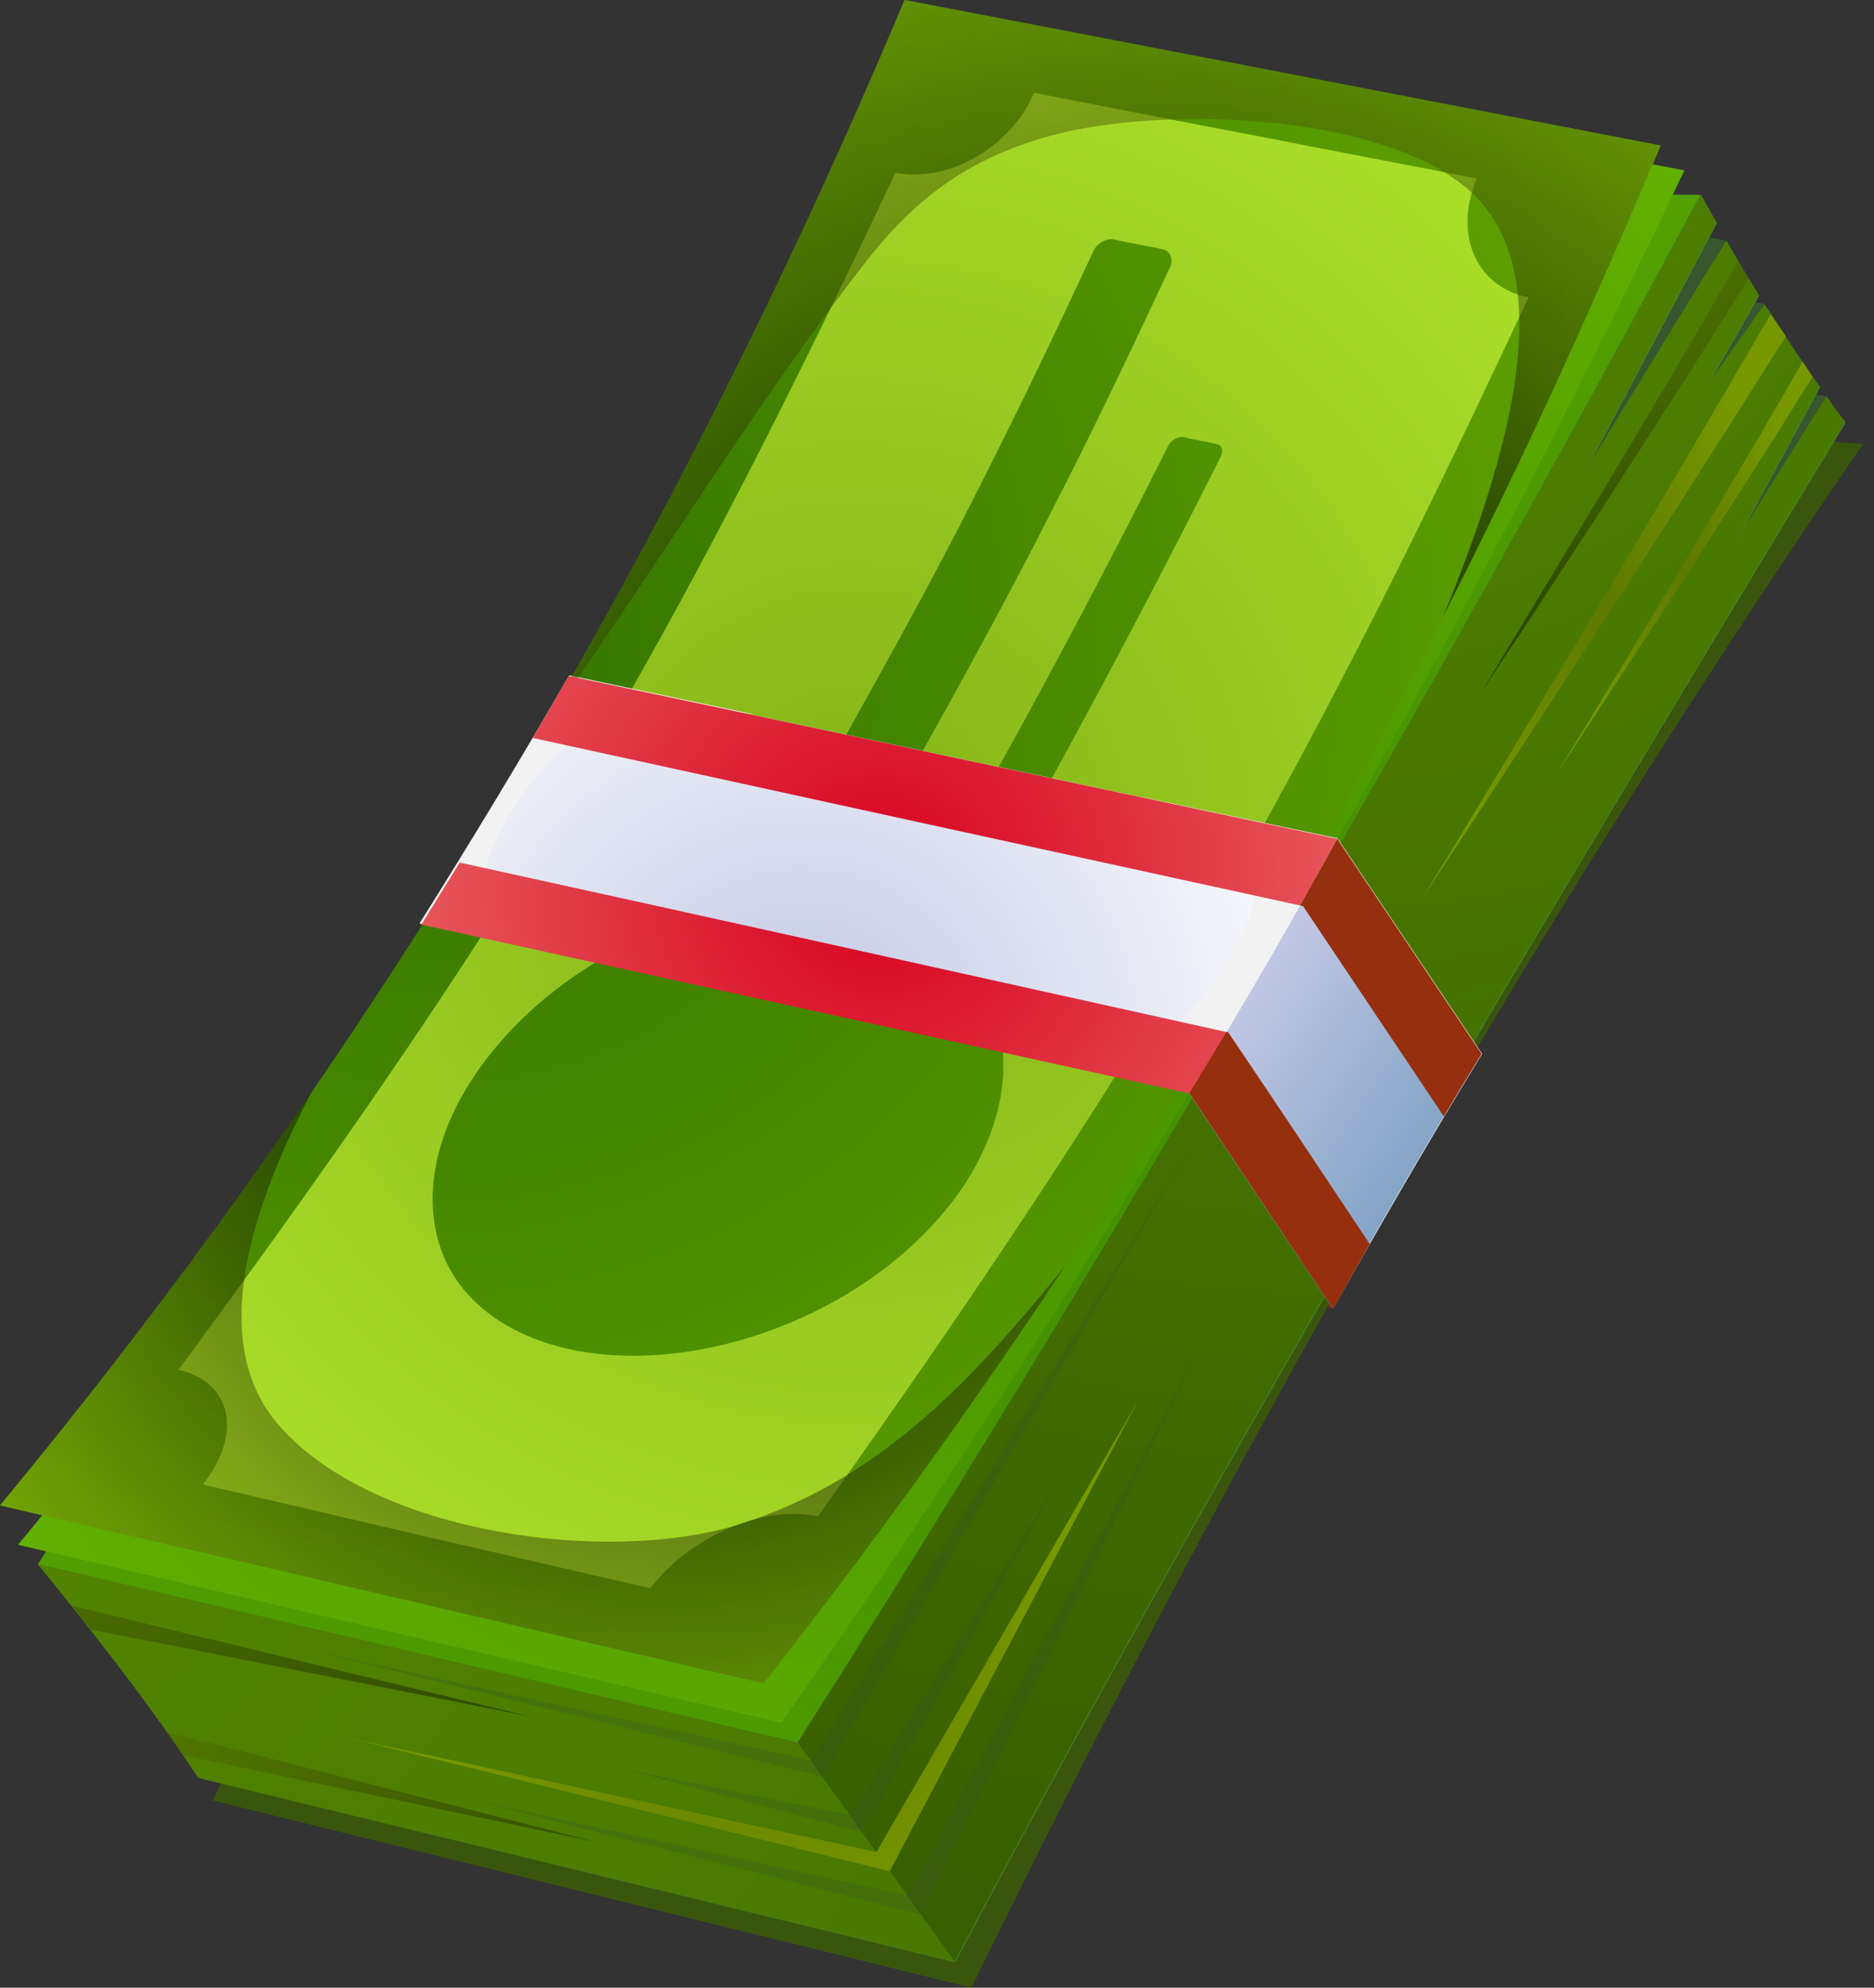
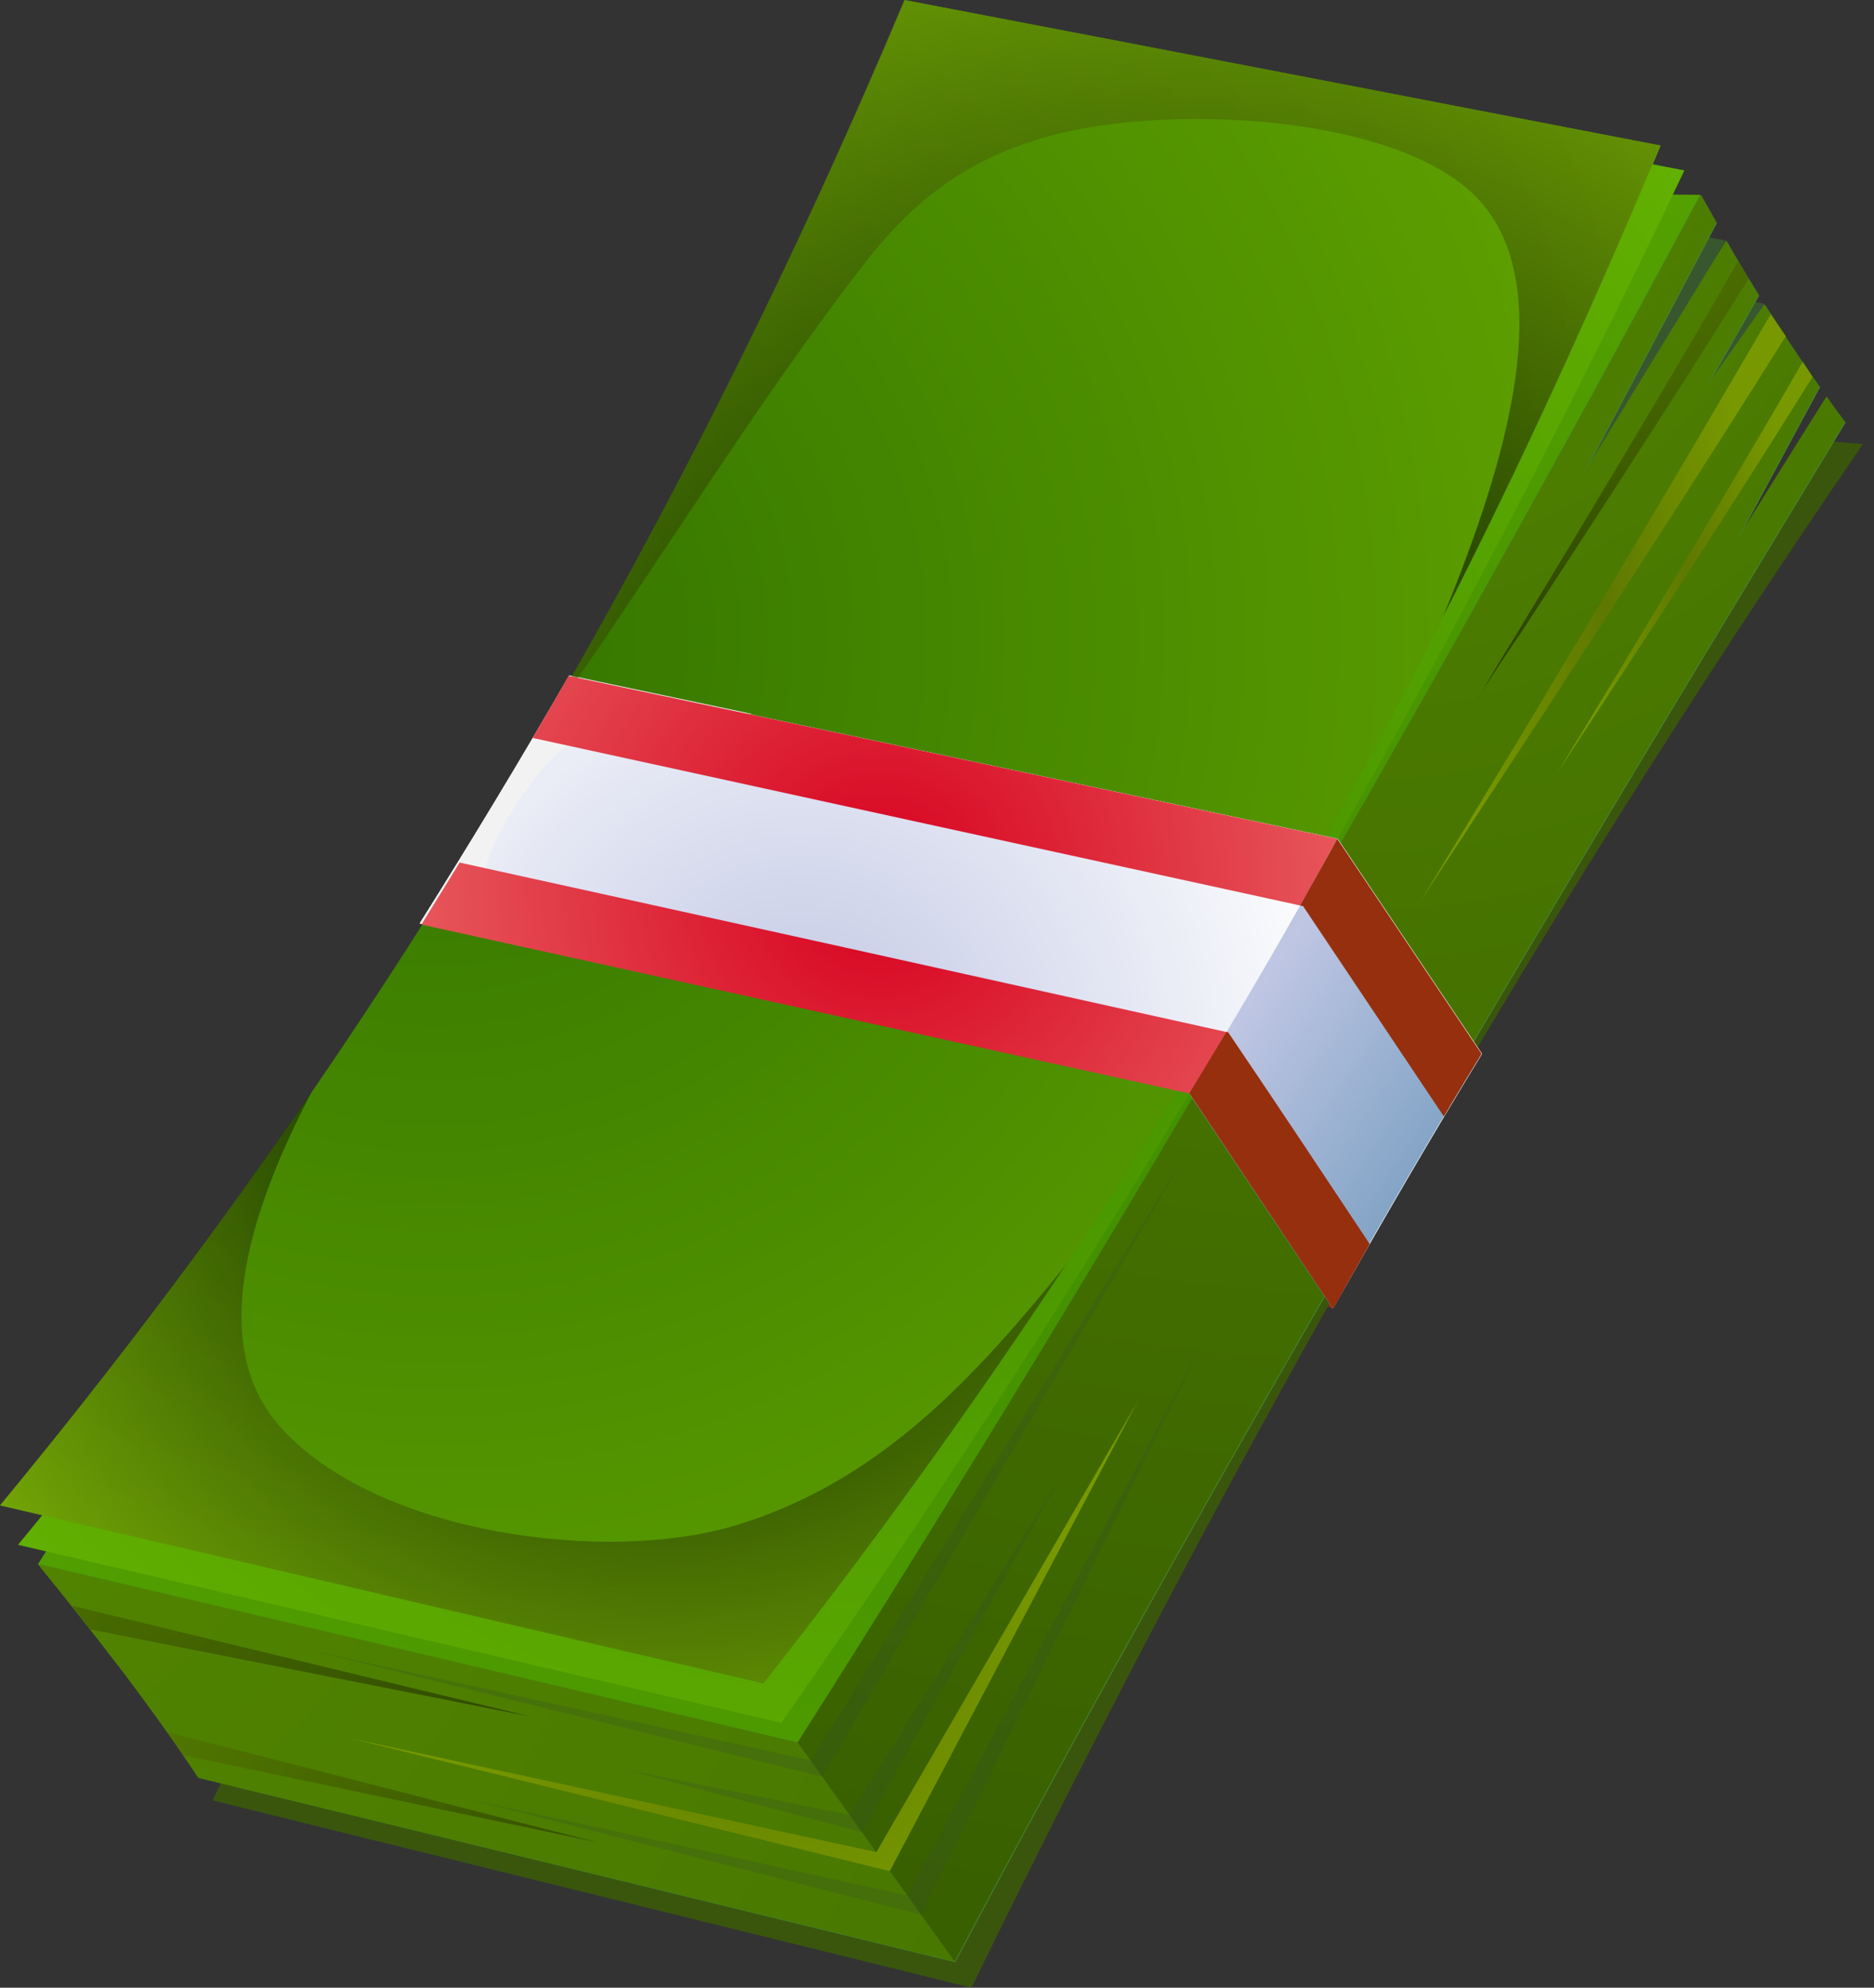
<svg xmlns="http://www.w3.org/2000/svg" width="83" height="88" viewBox="0 0 83 88" fill="none">
  <rect x="0" y="0" width="83" height="88" fill="#333333" stroke="none" />
-   <path fill-rule="evenodd" clip-rule="evenodd" d="M62.255 29.538L72.036 32.798L80.893 17.553C69.725 15.398 82.587 17.887 71.42 15.731L62.255 29.538Z" fill="#38572E" />
  <path fill-rule="evenodd" clip-rule="evenodd" d="M59.508 25.433L69.289 28.692L78.146 13.448C66.978 11.292 79.84 13.782 68.673 11.626L59.508 25.433Z" fill="#38572E" />
  <path fill-rule="evenodd" clip-rule="evenodd" d="M57.788 22.635L67.569 25.894L76.426 10.65C65.259 8.495 78.12 10.984 66.953 8.828L57.788 22.635Z" fill="#38572E" />
  <path fill-rule="evenodd" clip-rule="evenodd" d="M59.046 57.923L51.139 55.972L60.432 55.1L59.046 57.923Z" fill="#782F15" />
  <path fill-rule="evenodd" clip-rule="evenodd" d="M9.935 78.633L9.422 79.711L43.027 88C54.502 64.467 67.467 41.575 82.51 19.658L79.918 19.453L79.558 19.761L76.965 23.919L78.891 20.326L9.935 78.633Z" fill="#3A560D" />
  <path fill-rule="evenodd" clip-rule="evenodd" d="M3.132 66.956C2.644 67.726 2.182 68.47 1.694 69.24C4.21 72.345 6.675 75.476 8.806 78.71C19.973 81.43 31.14 84.151 42.308 86.871C54.579 63.697 68.16 41.087 81.74 18.709C81.458 18.324 81.175 17.965 80.919 17.58L76.965 23.893L80.611 17.143C79.763 15.963 78.968 14.731 78.172 13.499L75.63 17.092L77.915 13.088C77.427 12.293 76.939 11.497 76.477 10.676L70.162 20.993L76.041 9.881C75.81 9.47 75.579 9.059 75.348 8.649C73.756 8.649 72.19 8.649 70.598 8.623C48.058 28.05 25.595 47.503 3.132 66.956Z" fill="#448833" />
  <path fill-rule="evenodd" clip-rule="evenodd" d="M1.694 69.24C12.913 71.884 24.132 74.527 35.35 77.145C49.444 54.971 62.717 32.08 75.296 8.623L70.547 8.598L3.132 66.956L1.694 69.24Z" fill="url(#paint0_radial_90_4865)" />
  <path fill-rule="evenodd" clip-rule="evenodd" d="M0.796 68.393C12.066 71.011 23.336 73.654 34.606 76.272C49.958 54.355 63.436 31.027 74.603 7.545C63.436 5.389 52.269 3.234 41.127 1.104C30.935 25.279 17.483 48.222 0.796 68.393Z" fill="url(#paint1_radial_90_4865)" />
  <path fill-rule="evenodd" clip-rule="evenodd" d="M0 66.648C11.27 69.266 22.54 71.909 33.81 74.527C50.266 53.637 63.385 30.899 73.551 6.442C62.383 4.286 51.216 2.13 40.074 0C29.882 24.175 16.687 46.502 0 66.648Z" fill="url(#paint2_radial_90_4865)" />
  <path fill-rule="evenodd" clip-rule="evenodd" d="M42.282 86.845L35.325 77.145C24.106 74.501 12.888 71.858 1.669 69.24C4.185 72.346 6.649 75.477 8.78 78.71C19.973 81.43 31.141 84.125 42.282 86.845Z" fill="url(#paint3_radial_90_4865)" />
  <path fill-rule="evenodd" clip-rule="evenodd" d="M35.325 77.144L42.282 86.845C54.553 63.671 68.134 41.062 81.714 18.683C81.432 18.298 81.15 17.939 80.893 17.554L76.939 23.867L80.585 17.118C79.737 15.937 78.942 14.705 78.146 13.473L75.604 17.066L77.889 13.063C77.401 12.267 76.914 11.472 76.451 10.65L70.136 20.967L76.015 9.855C75.784 9.444 75.553 9.034 75.322 8.623C62.717 32.105 49.419 54.971 35.325 77.144Z" fill="url(#paint4_radial_90_4865)" />
-   <path fill-rule="evenodd" clip-rule="evenodd" d="M7.907 60.643C14.248 52.046 20.307 43.449 25.621 34.543C30.884 25.766 35.376 16.707 39.664 7.648C42 8.11 44.773 6.519 45.799 4.106C49.085 4.748 52.346 5.39 55.606 6.006C58.866 6.647 62.153 7.263 65.413 7.905C64.36 10.343 65.362 12.704 67.698 13.166C63.41 22.353 58.892 31.566 53.706 40.523C48.444 49.582 42.462 58.359 36.224 67.136C33.887 66.597 30.55 68.008 28.804 70.318C25.493 69.548 22.207 68.804 18.895 68.034C15.609 67.264 12.297 66.494 8.985 65.724C10.757 63.466 10.269 61.182 7.907 60.643ZM43.951 34.466C46.672 29.59 49.265 24.663 51.755 19.71C51.884 19.479 52.166 19.325 52.397 19.351C52.885 19.453 53.398 19.556 53.886 19.659C54.117 19.71 54.194 19.941 54.091 20.172C51.601 25.125 49.008 30.052 46.313 34.954C46.184 35.185 45.876 35.339 45.645 35.288C45.158 35.185 44.644 35.082 44.156 34.98C43.9 34.928 43.823 34.723 43.951 34.466ZM37.302 32.849C39.304 29.257 41.307 25.664 43.129 22.045C44.978 18.427 46.724 14.782 48.418 11.138C48.572 10.779 48.983 10.548 49.316 10.599C50.035 10.753 50.754 10.882 51.499 11.036C51.832 11.113 51.986 11.472 51.832 11.806C50.112 15.475 48.392 19.12 46.518 22.738C44.67 26.382 42.693 29.975 40.691 33.568C40.485 33.902 40.049 34.133 39.715 34.056C38.996 33.902 38.277 33.748 37.533 33.594C37.225 33.542 37.122 33.183 37.302 32.849ZM21.026 47.606C22.823 44.937 25.595 42.756 28.676 41.421C31.731 40.087 35.12 39.548 38.098 40.189C41.101 40.831 43.129 42.525 44.002 44.732C44.849 46.939 44.49 49.685 42.744 52.405C40.947 55.125 38.072 57.307 34.863 58.616C31.68 59.924 28.163 60.386 25.159 59.719C22.155 59.026 20.204 57.358 19.485 55.177C18.767 52.97 19.229 50.275 21.026 47.606Z" fill="url(#paint5_radial_90_4865)" />
-   <path fill-rule="evenodd" clip-rule="evenodd" d="M18.586 40.882L52.679 48.376L59.046 57.923C61.151 54.202 63.333 50.429 65.643 46.656L59.251 37.135L25.21 29.924C23.079 33.594 20.871 37.264 18.586 40.882Z" fill="url(#paint6_radial_90_4865)" />
+   <path fill-rule="evenodd" clip-rule="evenodd" d="M18.586 40.882L52.679 48.376L59.046 57.923C61.151 54.202 63.333 50.429 65.643 46.656L59.251 37.135L25.21 29.924C23.079 33.594 20.871 37.264 18.586 40.882" fill="url(#paint6_radial_90_4865)" />
  <path fill-rule="evenodd" clip-rule="evenodd" d="M59.226 37.135C57.12 40.984 54.938 44.731 52.679 48.401L52.807 48.606L58.661 57.383L58.866 57.691L59.02 57.922C61.125 54.201 63.307 50.428 65.618 46.656L65.413 46.374L65.233 46.117L59.354 37.34L59.226 37.135Z" fill="url(#paint7_linear_90_4865)" />
-   <path fill-rule="evenodd" clip-rule="evenodd" d="M50.548 35.287C52.859 36.006 55.349 37.007 55.58 39.419C55.709 40.625 53.27 44.783 51.729 45.604C49.136 46.99 47.16 46.81 44.259 46.528L52.679 48.376C54.938 44.706 57.12 40.959 59.226 37.109L50.548 35.287Z" fill="#F2F2F2" />
  <path fill-rule="evenodd" clip-rule="evenodd" d="M24.902 33.158C27.058 31.387 30.627 31.336 33.348 31.618L25.21 29.898C23.079 33.594 20.871 37.238 18.586 40.882L25.723 42.448C23.413 41.832 20.614 40.728 21.693 37.828C22.232 36.366 23.695 34.184 24.902 33.158Z" fill="#F2F2F2" />
  <path opacity="0.5" fill-rule="evenodd" clip-rule="evenodd" d="M23.875 32.464C28.83 25.535 33.374 17.964 38.38 11.549C40.639 8.674 43.001 6.98 46.544 6.005C51.421 4.671 61.048 4.979 65.002 8.366C69.34 12.088 66.671 20.582 63.924 27.28C67.389 20.479 70.573 13.525 73.525 6.442C62.358 4.286 51.19 2.13 40.048 0C35.325 11.241 29.959 22.071 23.875 32.464Z" fill="url(#paint8_radial_90_4865)" />
  <path fill-rule="evenodd" clip-rule="evenodd" d="M23.593 32.67C34.914 35.133 46.261 37.623 57.583 40.087C58.147 39.111 58.686 38.111 59.225 37.135L25.184 29.924C24.671 30.822 24.132 31.746 23.593 32.67ZM54.399 45.707C43.052 43.192 31.705 40.677 20.358 38.188C19.793 39.111 19.228 40.01 18.664 40.933L52.756 48.427C53.321 47.503 53.86 46.605 54.399 45.707Z" fill="url(#paint9_radial_90_4865)" />
  <path fill-rule="evenodd" clip-rule="evenodd" d="M57.711 40.112C59.79 43.217 61.87 46.322 63.949 49.428C64.488 48.504 65.053 47.58 65.618 46.656L59.226 37.135C58.687 38.136 58.122 39.111 57.583 40.086C57.634 40.112 57.685 40.112 57.711 40.112ZM60.663 55.074C58.584 51.943 56.504 48.812 54.399 45.706C54.374 45.706 54.348 45.706 54.322 45.681L52.679 48.401L59.046 57.948C59.585 56.973 60.124 56.023 60.663 55.074Z" fill="#952F0E" />
  <path opacity="0.25" fill-rule="evenodd" clip-rule="evenodd" d="M13.76 73.064L35.915 77.94L52.602 50.968L36.429 78.659L13.76 73.064Z" fill="#37532E" />
  <path opacity="0.25" fill-rule="evenodd" clip-rule="evenodd" d="M27.752 78.351L37.635 80.352L47.083 65.211L38.2 81.122L27.752 78.351Z" fill="#37532E" />
  <path opacity="0.25" fill-rule="evenodd" clip-rule="evenodd" d="M20.666 79.634L40.203 83.919L53.27 59.437L40.793 84.766L20.666 79.634Z" fill="#37532E" />
  <path opacity="0.5" fill-rule="evenodd" clip-rule="evenodd" d="M74.886 16.399C75.553 15.347 76.221 14.295 76.888 13.217C77.068 12.909 77.273 12.627 77.453 12.319C77.299 12.062 77.145 11.806 76.991 11.549C76.708 12.062 76.4 12.55 76.118 13.063C75.502 14.141 74.886 15.193 74.244 16.271C71.933 20.197 69.572 24.098 67.21 27.999C66.671 28.872 66.132 29.77 65.618 30.642C65.541 30.771 65.464 30.925 65.361 31.053C65.438 30.925 65.541 30.796 65.618 30.642C66.183 29.77 66.748 28.897 67.338 28.05C69.88 24.175 72.395 20.3 74.886 16.399Z" fill="url(#paint10_radial_90_4865)" />
  <path fill-rule="evenodd" clip-rule="evenodd" d="M78.428 13.909C77.864 14.859 77.325 15.808 76.76 16.758C74.68 20.325 72.549 23.892 70.444 27.434C69.648 28.768 68.827 30.103 68.031 31.463C66.337 34.26 64.642 37.083 62.922 39.881C64.745 37.109 66.542 34.363 68.365 31.591C69.52 29.82 70.65 28.075 71.805 26.305C73.807 23.199 75.81 20.094 77.787 16.963C78.223 16.27 78.659 15.577 79.096 14.884C78.865 14.551 78.659 14.243 78.428 13.909Z" fill="url(#paint11_radial_90_4865)" />
  <path fill-rule="evenodd" clip-rule="evenodd" d="M79.84 16.014C79.609 16.424 79.378 16.809 79.147 17.22C78.043 19.119 76.914 21.018 75.784 22.917C73.936 26.022 72.087 29.102 70.213 32.182C69.802 32.849 69.392 33.516 68.981 34.209C69.417 33.542 69.854 32.874 70.29 32.207C72.549 28.768 74.783 25.355 76.991 21.891C77.966 20.377 78.916 18.862 79.866 17.348C79.994 17.117 80.148 16.912 80.277 16.681C80.148 16.476 79.994 16.245 79.84 16.014Z" fill="url(#paint12_radial_90_4865)" />
  <path fill-rule="evenodd" clip-rule="evenodd" d="M15.429 76.939L38.816 81.995L50.394 62.028L39.407 82.841L15.429 76.939Z" fill="url(#paint13_radial_90_4865)" />
  <path opacity="0.5" fill-rule="evenodd" clip-rule="evenodd" d="M4.005 72.14L15.044 74.322L23.465 75.99L15.378 74.039L3.184 71.088C3.466 71.447 3.723 71.781 4.005 72.14Z" fill="url(#paint14_radial_90_4865)" />
  <path opacity="0.5" fill-rule="evenodd" clip-rule="evenodd" d="M11.116 77.632L7.394 76.683C7.65 77.016 7.881 77.376 8.112 77.709L10.448 78.197L26.442 81.559L11.116 77.632Z" fill="url(#paint15_radial_90_4865)" />
  <path opacity="0.5" fill-rule="evenodd" clip-rule="evenodd" d="M12.4 63.158C9.062 59.411 11.219 53.277 13.812 48.324C9.499 54.612 4.903 60.72 0 66.648C11.27 69.266 22.54 71.909 33.81 74.527C38.56 68.521 43.001 62.337 47.211 55.998C43.232 60.899 39.073 65.519 32.706 67.495C26.93 69.291 16.636 67.931 12.4 63.158Z" fill="url(#paint16_radial_90_4865)" />
  <defs>
    <radialGradient id="paint0_radial_90_4865" cx="0" cy="0" r="1" gradientUnits="userSpaceOnUse" gradientTransform="translate(38.491 42.875) scale(144.836 144.786)">
      <stop stop-color="#3D8A00" />
      <stop offset="1" stop-color="#7DCC00" />
    </radialGradient>
    <radialGradient id="paint1_radial_90_4865" cx="0" cy="0" r="1" gradientUnits="userSpaceOnUse" gradientTransform="translate(37.699 38.686) scale(82.716 82.688)">
      <stop stop-color="#3D8A00" />
      <stop offset="1" stop-color="#7DCC00" />
    </radialGradient>
    <radialGradient id="paint2_radial_90_4865" cx="0" cy="0" r="1" gradientUnits="userSpaceOnUse" gradientTransform="translate(19.435 28.172) scale(67.635 67.612)">
      <stop stop-color="#327300" />
      <stop offset="1" stop-color="#6BAD00" />
    </radialGradient>
    <radialGradient id="paint3_radial_90_4865" cx="0" cy="0" r="1" gradientUnits="userSpaceOnUse" gradientTransform="translate(-1.507 63.038) scale(158.039 157.986)">
      <stop stop-color="#528500" />
      <stop offset="1" stop-color="#365C00" />
    </radialGradient>
    <radialGradient id="paint4_radial_90_4865" cx="0" cy="0" r="1" gradientUnits="userSpaceOnUse" gradientTransform="translate(59.637 4.367) scale(89.537 89.507)">
      <stop stop-color="#528500" />
      <stop offset="1" stop-color="#365C00" />
    </radialGradient>
    <radialGradient id="paint5_radial_90_4865" cx="0" cy="0" r="1" gradientUnits="userSpaceOnUse" gradientTransform="translate(37.815 37.216) scale(38.752 38.739)">
      <stop stop-color="#85B319" />
      <stop offset="1" stop-color="#A9DE28" />
    </radialGradient>
    <radialGradient id="paint6_radial_90_4865" cx="0" cy="0" r="1" gradientUnits="userSpaceOnUse" gradientTransform="translate(35.531 46.769) scale(24.65 24.642)">
      <stop stop-color="#BFC6E3" />
      <stop offset="1" stop-color="white" />
    </radialGradient>
    <linearGradient id="paint7_linear_90_4865" x1="63.359" y1="50.383" x2="55.061" y2="44.767" gradientUnits="userSpaceOnUse">
      <stop stop-color="#85A5C7" />
      <stop offset="1" stop-color="#BFC6E3" />
    </linearGradient>
    <radialGradient id="paint8_radial_90_4865" cx="0" cy="0" r="1" gradientUnits="userSpaceOnUse" gradientTransform="translate(53.662 38.161) scale(57.319 57.3)">
      <stop offset="0.312" />
      <stop offset="1" stop-color="#C9FC10" />
    </radialGradient>
    <radialGradient id="paint9_radial_90_4865" cx="0" cy="0" r="1" gradientUnits="userSpaceOnUse" gradientTransform="translate(38.954 39.16) scale(26.816 26.806)">
      <stop stop-color="#D7001E" />
      <stop offset="1" stop-color="#EB716D" />
    </radialGradient>
    <radialGradient id="paint10_radial_90_4865" cx="0" cy="0" r="1" gradientUnits="userSpaceOnUse" gradientTransform="translate(71.987 8.543) scale(24.153 24.145)">
      <stop offset="1.1e-07" stop-color="#5E7800" />
      <stop offset="1" />
    </radialGradient>
    <radialGradient id="paint11_radial_90_4865" cx="0" cy="0" r="1" gradientUnits="userSpaceOnUse" gradientTransform="translate(71.008 26.885) scale(6.657 17.952)">
      <stop offset="1.1e-07" stop-color="#5E7800" />
      <stop offset="1" stop-color="#779800" />
    </radialGradient>
    <radialGradient id="paint12_radial_90_4865" cx="0" cy="0" r="1" gradientUnits="userSpaceOnUse" gradientTransform="translate(74.628 25.105) scale(4.649 12.577)">
      <stop offset="1.1e-07" stop-color="#5E7800" />
      <stop offset="1" stop-color="#779800" />
    </radialGradient>
    <radialGradient id="paint13_radial_90_4865" cx="0" cy="0" r="1" gradientUnits="userSpaceOnUse" gradientTransform="translate(32.909 72.427) scale(14.391 14.386)">
      <stop offset="1.1e-07" stop-color="#5E7800" />
      <stop offset="1" stop-color="#779800" />
    </radialGradient>
    <radialGradient id="paint14_radial_90_4865" cx="0" cy="0" r="1" gradientUnits="userSpaceOnUse" gradientTransform="translate(1.852 61.209) scale(31.05 31.04)">
      <stop offset="1.1e-07" stop-color="#5E7800" />
      <stop offset="1" />
    </radialGradient>
    <radialGradient id="paint15_radial_90_4865" cx="0" cy="0" r="1" gradientUnits="userSpaceOnUse" gradientTransform="translate(4.036 74.798) scale(34.878 34.866)">
      <stop offset="1.1e-07" stop-color="#5E7800" />
      <stop offset="1" />
    </radialGradient>
    <radialGradient id="paint16_radial_90_4865" cx="0" cy="0" r="1" gradientUnits="userSpaceOnUse" gradientTransform="translate(29.974 46.592) scale(44.949 44.934)">
      <stop offset="0.312" />
      <stop offset="1" stop-color="#C9FC10" />
    </radialGradient>
  </defs>
</svg>